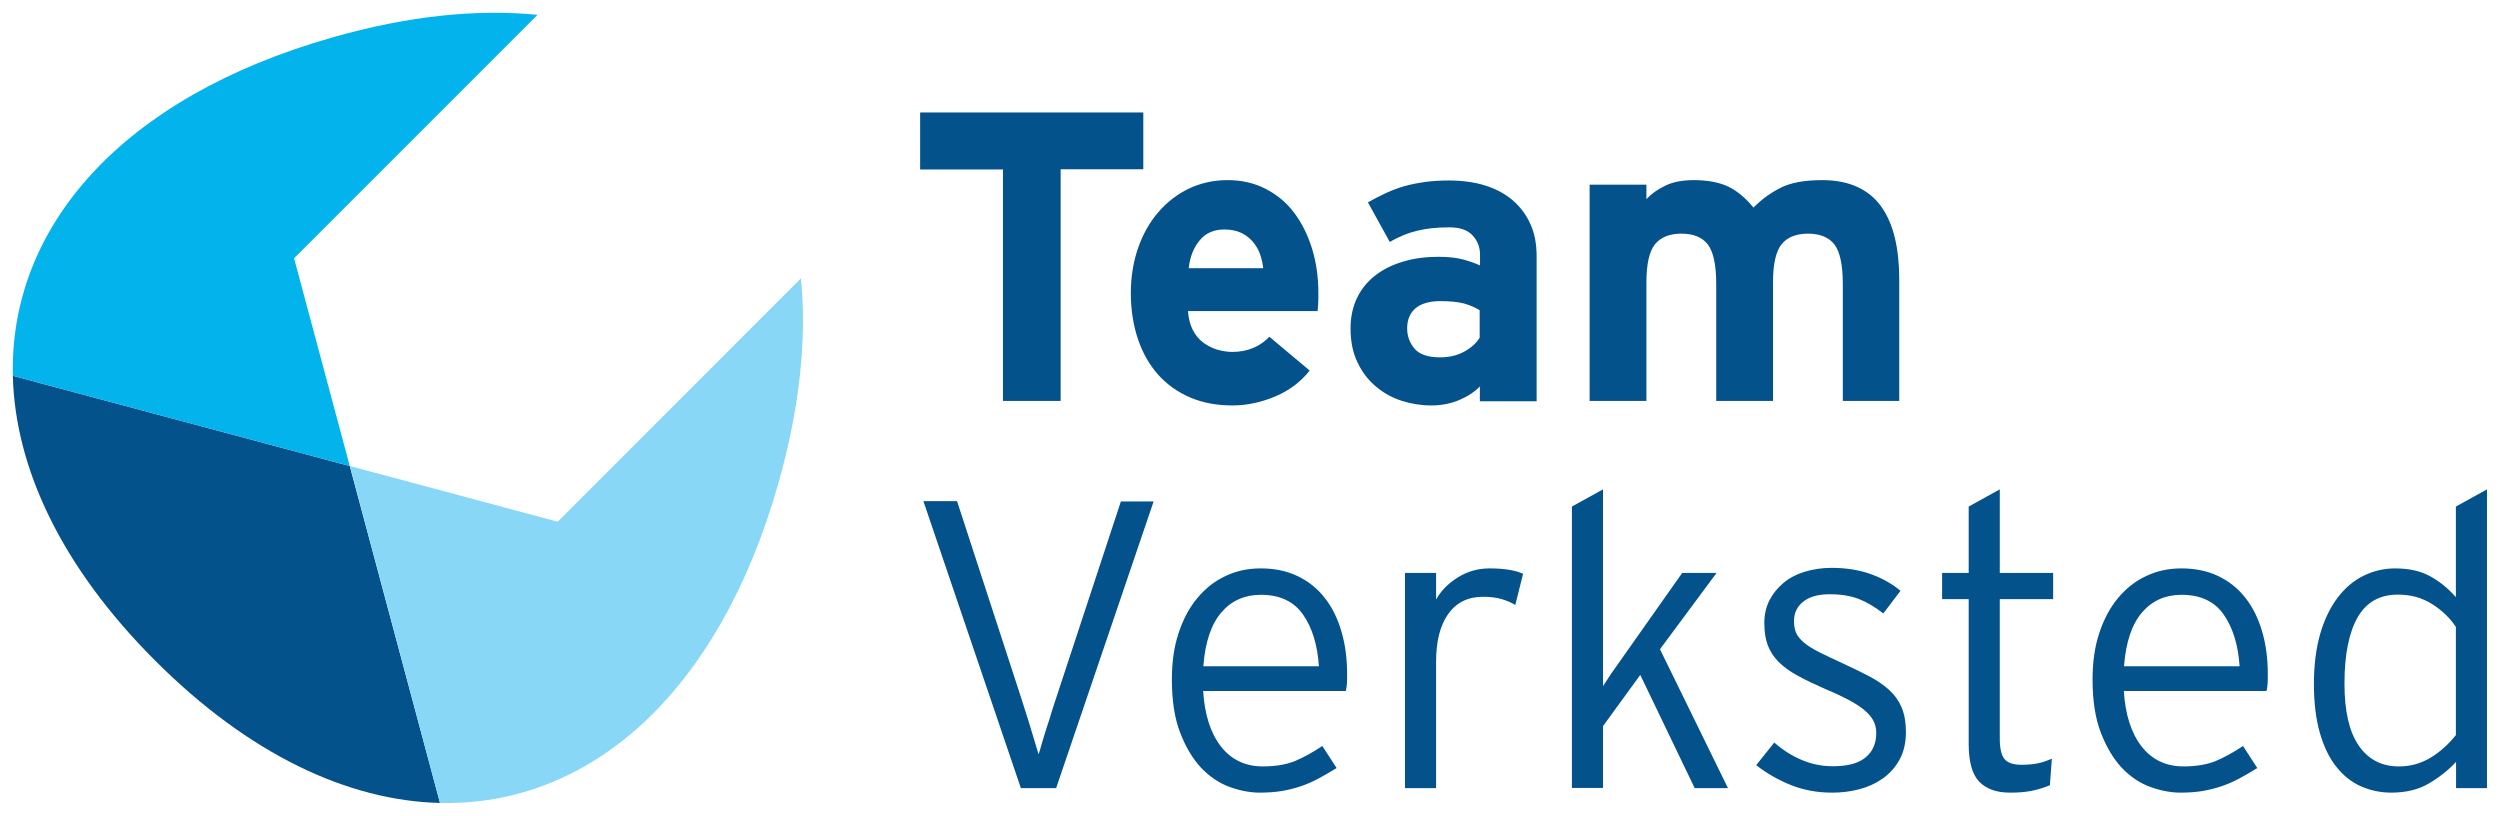
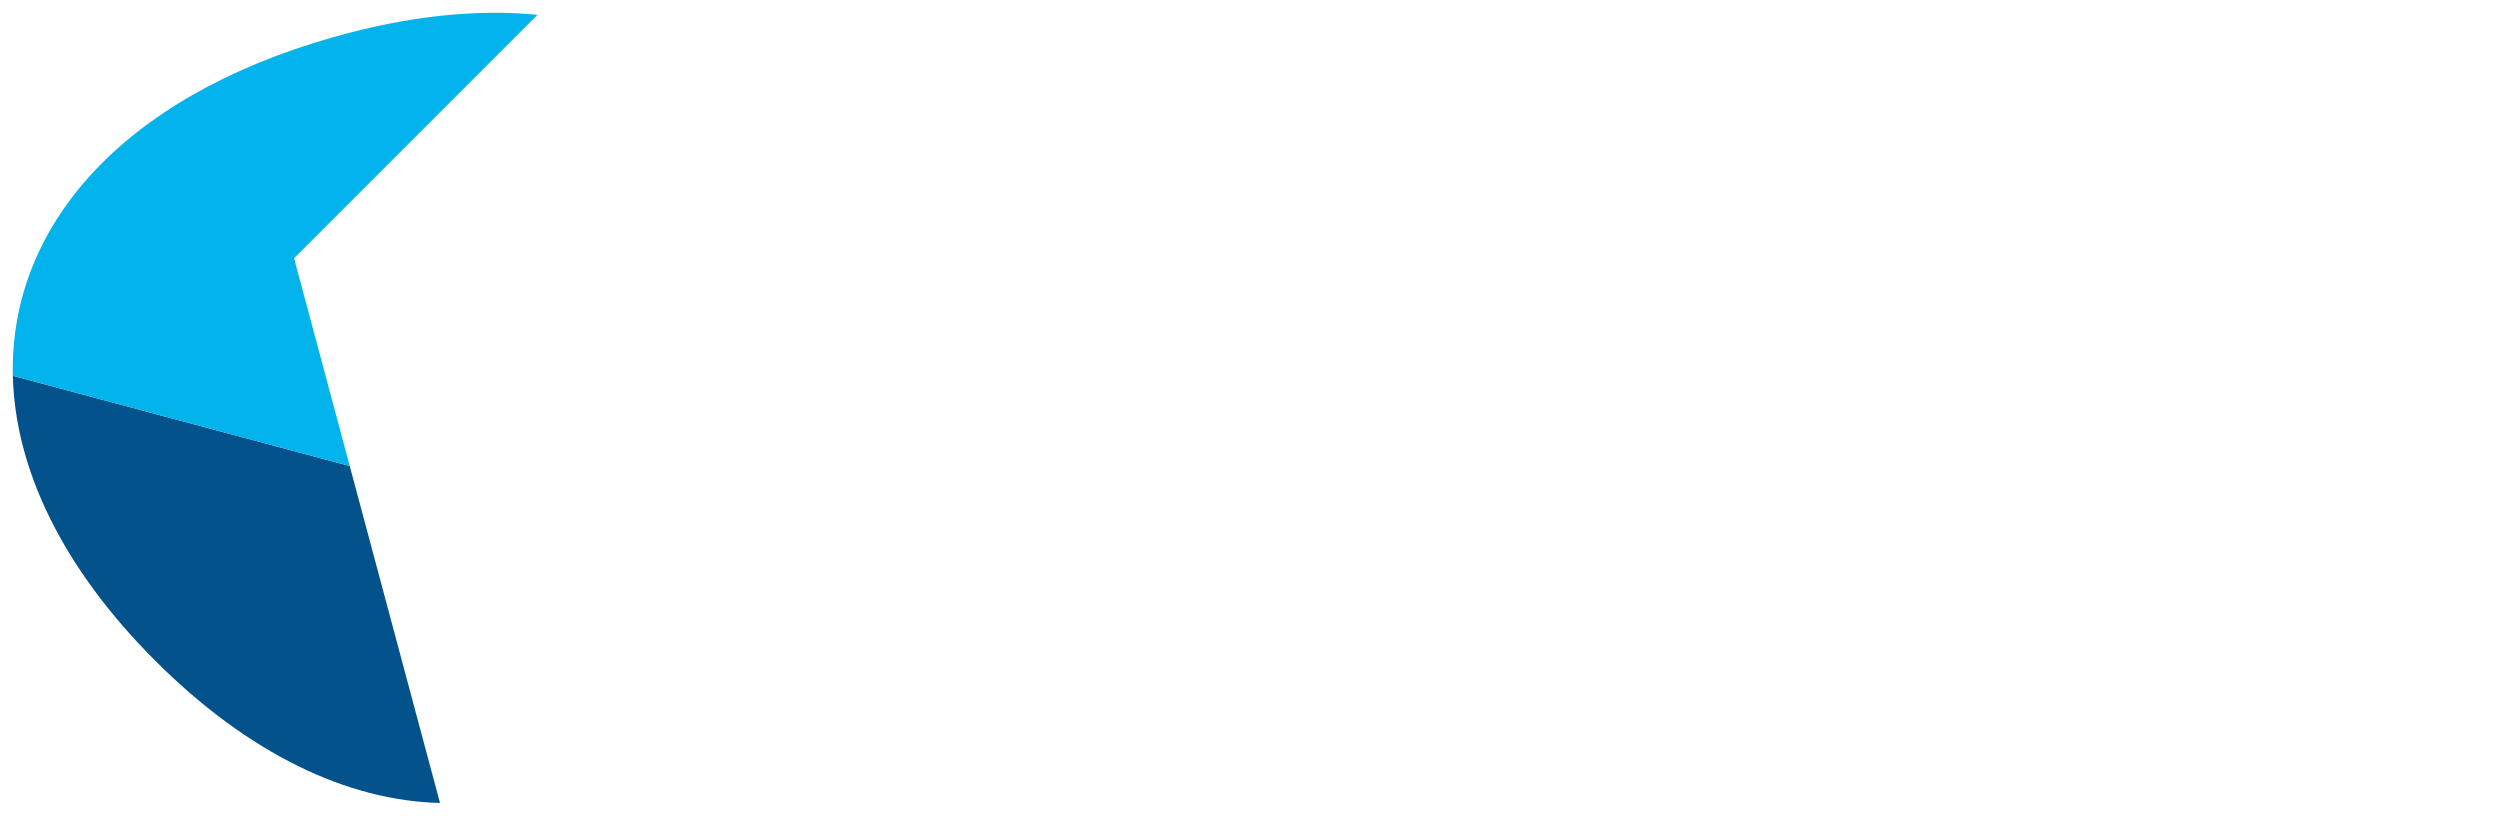
<svg xmlns="http://www.w3.org/2000/svg" id="Lager_1" viewBox="0 0 1382.4 451.1">
  <style>.st0{fill:#04528c}</style>
-   <path d="M584 435.8h-19.5l-53.9-158.7h18.6l35.4 108.6c.8 2.4 1.6 5.1 2.6 8.2 1 3 1.9 6 2.8 9 .9 2.9 1.7 5.7 2.5 8.3.8 2.6 1.4 4.5 1.8 5.9.5-1.4 1.1-3.4 1.8-6 .8-2.6 1.6-5.5 2.6-8.5s2-6.1 2.9-9.2c1-3.1 1.8-5.8 2.6-8l35.6-108.1h18.1L584 435.8zM744.9 372.8c0 2.1 0 3.9-.1 5.2-.1 1.4-.3 2.7-.6 4.1h-78.9c.8 12.9 4 23.1 9.7 30.5 5.7 7.4 13.5 11.2 23.3 11.2 6.9 0 12.8-1 17.6-2.9 4.8-2 9.9-4.8 15.3-8.4l7.9 12.2c-3.6 2.2-7 4.2-10.2 5.9-3.2 1.7-6.4 3.1-9.7 4.2-3.3 1.1-6.8 2-10.4 2.6-3.6.6-7.7.9-12.2.9-5.4 0-11-1.1-16.8-3.2-5.7-2.1-10.9-5.6-15.6-10.5-4.6-4.9-8.5-11.4-11.6-19.4-3.1-8-4.6-17.8-4.6-29.5 0-9.5 1.2-18.1 3.7-25.6 2.5-7.6 5.9-14 10.3-19.3 4.4-5.3 9.5-9.4 15.5-12.2 6-2.9 12.5-4.3 19.6-4.3 7.7 0 14.5 1.4 20.5 4.3s11 6.9 15 12.1c4.1 5.2 7.1 11.4 9.2 18.6 2.1 7.2 3.1 15 3.1 23.5zm-15.6-4.5c-.8-11.7-3.7-21.2-8.8-28.5-5.1-7.3-12.9-10.9-23.3-10.9-8.9 0-16.2 3.2-21.8 9.7-5.6 6.5-9 16.4-10 29.8h63.9zM837.9 334.5c-2.4-1.4-5-2.5-7.8-3.3-2.8-.8-6.2-1.2-10.1-1.2-8.3 0-14.7 3.2-19.2 9.5s-6.7 15.2-6.7 26.5v69.8h-17.2v-119h17.2v14.7c2.7-4.8 6.7-8.9 12-12.2 5.3-3.3 11.1-5 17.5-5 4.4 0 8 .3 11 .8 2.9.5 5.5 1.2 7.6 2.2l-4.3 17.2zM937.1 435.8L907 373.2l-20.6 28.3v34.2h-17.2V280.1l17.2-9.5v108.8l4.8-7.3 39-55.3h19L917.9 359l37.6 76.8h-18.4zM1053.9 404.8c0 5.9-1.2 11-3.5 15.2-2.3 4.2-5.4 7.7-9.2 10.4-3.8 2.7-8.1 4.7-13 6-4.9 1.3-9.9 1.9-15.1 1.9-8.2 0-15.8-1.4-22.8-4.2-7-2.8-13.4-6.5-19.2-11l10-12.5c4.8 4.2 10 7.5 15.4 9.7 5.4 2.3 11.1 3.4 17 3.4 8.2 0 14.2-1.6 18.1-4.9 3.9-3.2 5.9-7.7 5.9-13.5 0-2.4-.5-4.6-1.5-6.6s-2.6-3.9-4.8-5.8c-2.2-1.9-5.1-3.8-8.6-5.7-3.6-1.9-8-4-13.3-6.2-5.9-2.6-11-5-15.3-7.4-4.3-2.3-7.8-4.9-10.5-7.6-2.7-2.7-4.7-5.8-6-9.2-1.3-3.4-1.9-7.5-1.9-12.4 0-4.5.9-8.6 2.8-12.4 1.9-3.7 4.5-6.9 7.7-9.6 3.2-2.7 7.1-4.8 11.7-6.2 4.5-1.4 9.5-2.2 15-2.2 8.2 0 15.4 1.2 21.8 3.5 6.3 2.3 11.8 5.4 16.3 9.2l-9.5 12.5c-4.7-3.6-9.2-6.3-13.6-8-4.4-1.7-9.7-2.6-16.1-2.6s-11.2 1.4-14.6 4.1c-3.4 2.7-5.1 6.3-5.1 10.7 0 2.6.4 4.8 1.2 6.6.8 1.8 2.3 3.6 4.3 5.3 2 1.7 4.8 3.5 8.2 5.2 3.4 1.7 7.6 3.7 12.6 6 5.6 2.6 10.6 5 15 7.3s8.1 4.8 11.2 7.6c3.1 2.8 5.4 6 7 9.7 1.6 3.9 2.4 8.4 2.4 13.7zM1105.8 331.3v77.3c0 5.3.9 9 2.6 11.1 1.7 2.1 4.9 3.2 9.4 3.2 3.5 0 6.5-.3 9-.8s5.1-1.4 7.8-2.6l-1.1 14.7c-3.3 1.4-6.7 2.4-10.1 3.1-3.4.7-7.4 1-11.9 1-7.5 0-13.1-2-17-6-3.9-4-5.9-11-5.9-20.9v-80.1h-14.7v-14.5h14.7v-36.7l17.2-9.5v46.2h29.5v14.5h-29.5zM1254 372.8c0 2.1 0 3.9-.1 5.2-.1 1.4-.3 2.7-.6 4.1h-78.9c.8 12.9 4 23.1 9.7 30.5 5.7 7.4 13.5 11.2 23.3 11.2 6.9 0 12.8-1 17.6-2.9 4.8-2 9.9-4.8 15.3-8.4l7.9 12.2c-3.6 2.2-7 4.2-10.2 5.9-3.2 1.7-6.4 3.1-9.7 4.2-3.3 1.1-6.8 2-10.4 2.6-3.6.6-7.7.9-12.2.9-5.4 0-11-1.1-16.8-3.2-5.7-2.1-10.9-5.6-15.6-10.5-4.6-4.9-8.5-11.4-11.6-19.4-3.1-8-4.6-17.8-4.6-29.5 0-9.5 1.2-18.1 3.7-25.6 2.5-7.6 5.9-14 10.3-19.3 4.4-5.3 9.5-9.4 15.5-12.2 6-2.9 12.5-4.3 19.6-4.3 7.7 0 14.5 1.4 20.5 4.3s11 6.9 15 12.1c4.1 5.2 7.1 11.4 9.2 18.6 2.1 7.2 3.1 15 3.1 23.5zm-15.6-4.5c-.8-11.7-3.7-21.2-8.8-28.5-5.1-7.3-12.9-10.9-23.3-10.9-8.9 0-16.2 3.2-21.8 9.7-5.6 6.5-9 16.4-10 29.8h63.9zM1358.1 435.8v-14.5c-4.2 4.5-9.2 8.5-15 11.9-5.7 3.4-12.7 5.1-20.9 5.1-5.9 0-11.4-1.2-16.7-3.5-5.2-2.3-9.7-5.9-13.6-10.8-3.9-4.8-6.9-11.1-9.1-18.7-2.2-7.6-3.3-16.7-3.3-27.1 0-10.6 1.2-19.8 3.5-27.8 2.3-7.9 5.6-14.6 9.6-19.9 4.1-5.4 8.8-9.4 14.3-12.1 5.4-2.7 11.3-4.1 17.5-4.1 7.6 0 14 1.4 19.3 4.3 5.3 2.9 10 6.7 14.3 11.6v-50.1l17.2-9.5v165.2h-17.1zm0-89c-3.3-5-7.7-9.3-13.3-12.8-5.5-3.5-11.8-5.2-18.9-5.2-10 0-17.4 4.2-22.2 12.5-4.8 8.4-7.3 20.6-7.3 36.7 0 15.2 2.6 26.6 7.9 34.3 5.3 7.7 12.7 11.5 22.2 11.5 6.3 0 12.1-1.6 17.3-4.7s9.9-7.3 14.2-12.6v-59.7z" class="st0" />
  <g>
-     <path d="M586.5 93.7v128h-31.9v-128h-45.8V62.2h123.4v31.4h-45.7zM729 162c0 2.3 0 4.2-.1 5.8-.1 1.6-.2 3-.3 4.2h-71.7c.3 4.1 1.2 7.6 2.7 10.5 1.5 2.9 3.4 5.2 5.7 6.9 2.3 1.7 4.8 3 7.6 3.9 2.8.8 5.7 1.3 8.5 1.3 4.4 0 8.3-.8 11.8-2.3 3.5-1.5 6.4-3.6 8.7-6.1l22.3 18.7c-4.9 6.2-11.2 11-19 14.3-7.8 3.3-15.8 5-23.8 5-8.7 0-16.4-1.5-23.3-4.4-6.9-3-12.7-7.1-17.6-12.5-4.8-5.4-8.6-11.9-11.2-19.6-2.6-7.7-4-16.2-4-25.6 0-9.1 1.4-17.5 4.1-25.2 2.7-7.7 6.5-14.3 11.3-19.8 4.8-5.5 10.4-9.8 16.9-12.9 6.5-3 13.5-4.6 21.1-4.6 7.9 0 15 1.6 21.3 4.9 6.3 3.3 11.6 7.7 15.8 13.4 4.2 5.7 7.5 12.3 9.8 19.9 2.3 7.6 3.4 15.7 3.4 24.2zm-30.5-13.7c-.3-2.7-.9-5.4-1.8-7.9s-2.3-4.8-4-6.8c-1.8-2.1-3.9-3.7-6.5-4.9-2.6-1.2-5.7-1.8-9.2-1.8-5.8 0-10.4 2-13.7 6.1-3.4 4.1-5.3 9.2-6 15.3h41.2zM818.3 221.7v-8c-2.9 3-6.7 5.5-11.4 7.5s-9.9 3-15.5 3-11.1-.9-16.4-2.6c-5.3-1.7-10.1-4.4-14.2-7.9-4.2-3.5-7.6-7.9-10.1-13.2-2.6-5.3-3.9-11.6-3.9-18.9 0-6.5 1.3-12.3 3.8-17.3s6-9.1 10.4-12.4c4.4-3.3 9.5-5.7 15.4-7.4 5.8-1.7 12.2-2.5 19-2.5 5.5 0 10 .5 13.7 1.5 3.6 1 6.8 2.1 9.3 3.3v-5.9c0-4.2-1.4-7.9-4.2-10.8-2.8-3-7.1-4.4-12.9-4.4-3.6 0-6.9.2-9.7.5-2.8.3-5.5.8-8 1.4-2.5.6-5 1.4-7.4 2.4-2.4 1-5 2.2-7.7 3.8l-12.1-21.9c3.5-2 6.9-3.7 10.1-5.2 3.3-1.5 6.7-2.8 10.2-3.8 3.6-1 7.3-1.7 11.3-2.3 3.9-.5 8.3-.8 13.2-.8 7.3 0 13.9.9 19.8 2.7 5.9 1.8 11 4.5 15.3 8.1 4.2 3.6 7.6 8 9.9 13.2 2.4 5.2 3.5 11.2 3.5 17.9v80.2h-31.4zm0-50.1c-2.7-1.7-5.7-2.9-8.8-3.8-3.1-.8-7.5-1.3-13.1-1.3-5.9 0-10.4 1.3-13.6 3.9-3.1 2.6-4.7 6.3-4.7 11.2 0 4.3 1.4 8 4.1 11.2 2.7 3.2 7.4 4.8 14.1 4.8 5.2 0 9.7-1.1 13.6-3.3 3.9-2.2 6.6-4.7 8.3-7.6v-15.1zM1019 221.7V157c0-10.6-1.6-17.9-4.7-21.9-3.1-3.9-7.9-5.9-14.5-5.9-6.5 0-11.4 1.9-14.6 5.8-3.2 3.9-4.8 11-4.8 21.3v65.4H949V157c0-10.6-1.6-17.9-4.7-21.9-3.1-3.9-7.9-5.9-14.5-5.9-6.5 0-11.4 1.9-14.6 5.8-3.2 3.9-4.8 11-4.8 21.3v65.4H879V102.1h31.4v8c2.7-2.9 6.2-5.4 10.4-7.4 4.2-2.1 9.5-3.1 15.8-3.1 7.6 0 13.9 1.2 18.9 3.5 5 2.4 9.7 6.3 14.1 11.7 4.1-4.2 9-7.9 14.7-10.8 5.7-3 13.5-4.4 23.3-4.4 7.6 0 14.1 1.3 19.5 3.8s9.8 6.1 13.2 10.9c3.4 4.8 5.9 10.6 7.5 17.3 1.6 6.8 2.4 14.3 2.4 22.7v67.4H1019z" class="st0" />
-   </g>
+     </g>
  <g>
    <path d="M7.1 207.8c1.2 50.8 26.8 105.6 78.7 157.5 51.9 51.9 106.7 77.5 157.5 78.7l-49.9-186.3L7.1 207.8z" class="st0" />
-     <path fill="#89d7f7" d="M430.4 267.3c11.9-42 15.8-80.1 12.5-113.4L308.4 288.5l-114.9-30.8L243.3 444c82 1.9 153.9-59.6 187.1-176.7z" />
    <path fill="#02b3ec" d="M162.6 142.8L297.2 8.2c-33.3-3.3-71.4.5-113.4 12.5C66.8 54 5.2 125.8 7.1 207.8l186.3 49.9-30.8-114.9z" />
  </g>
</svg>